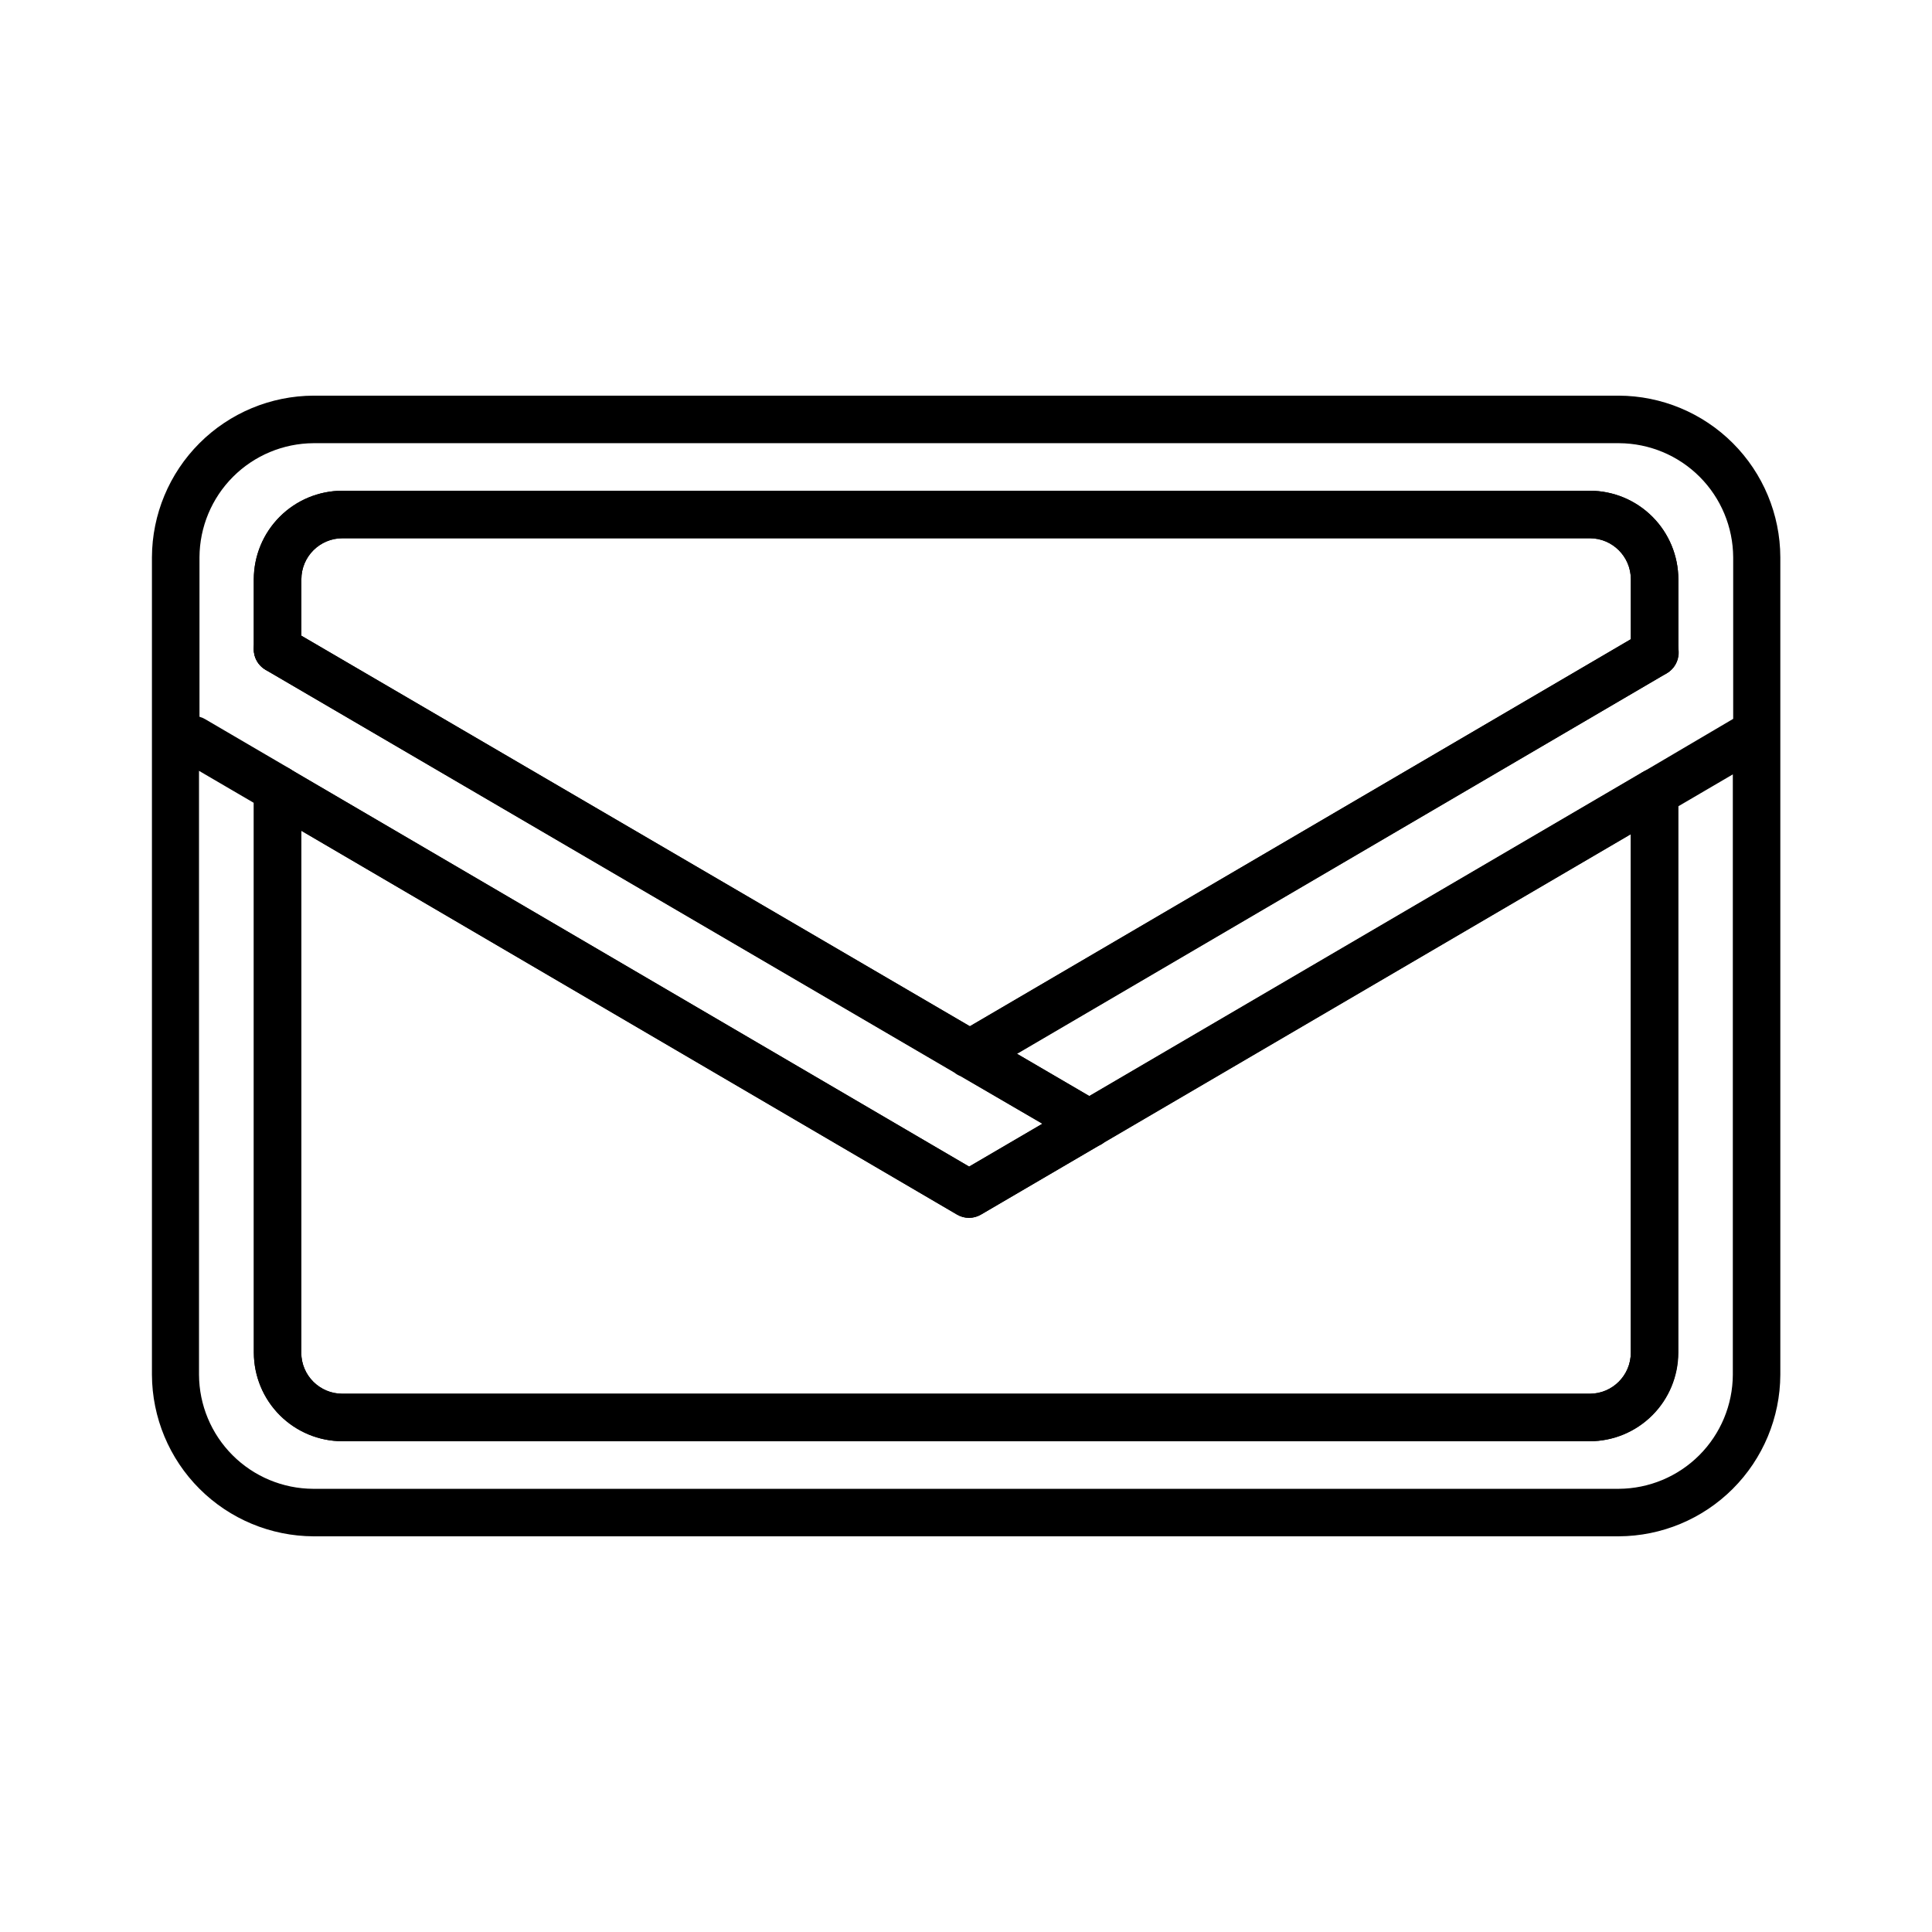
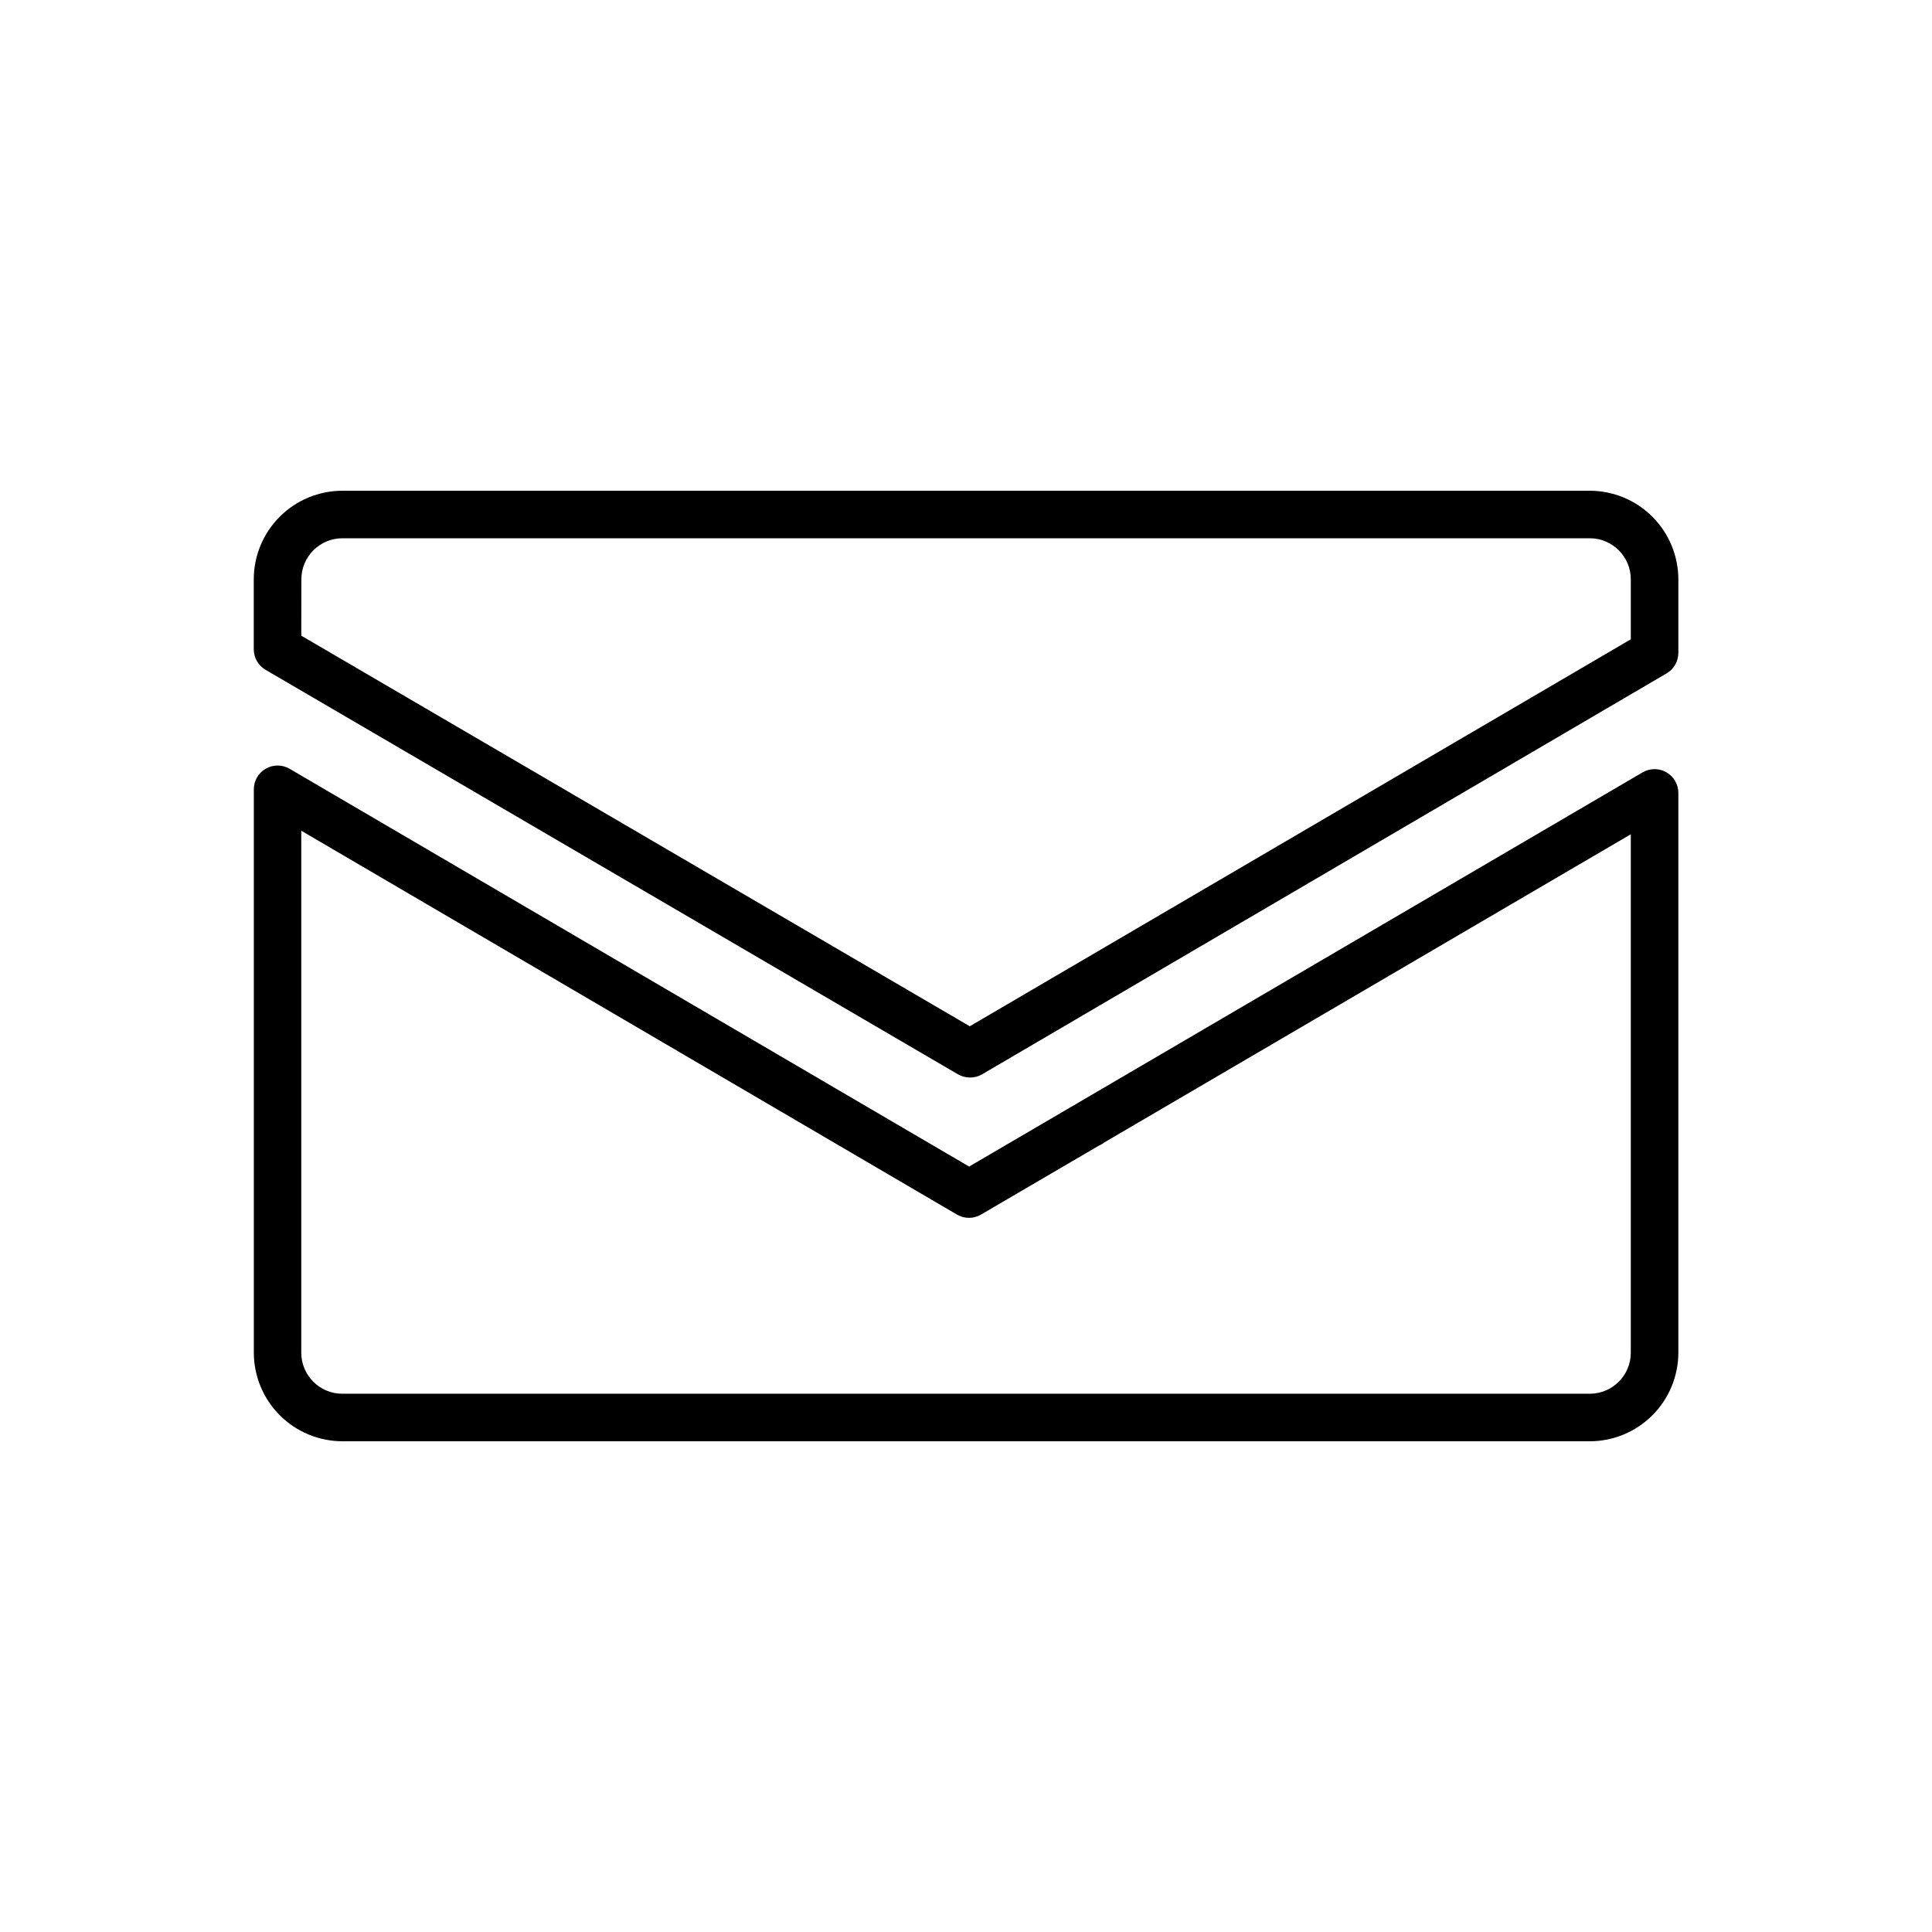
<svg xmlns="http://www.w3.org/2000/svg" fill="#000000" width="800px" height="800px" version="1.1" viewBox="144 144 512 512">
  <g>
-     <path d="m572.98 551.14h-345.89c-11.344-0.047-22.207-4.574-30.227-12.594-8.023-8.02-12.551-18.887-12.598-30.23v-216.64c0.047-11.344 4.574-22.207 12.598-30.23 8.02-8.02 18.883-12.547 30.227-12.594h345.89c11.348 0.039 22.215 4.566 30.238 12.586 8.023 8.023 12.547 18.895 12.586 30.238v216.64c-0.047 11.344-4.574 22.211-12.594 30.23-8.02 8.02-18.887 12.547-30.23 12.594zm-376.24-202.86v160.04c0.039 8.008 3.234 15.672 8.895 21.332 5.66 5.66 13.328 8.859 21.332 8.898h346.02c8.008-0.039 15.672-3.238 21.332-8.898 5.66-5.66 8.859-13.324 8.898-21.332v-159.1l-14.508 8.488v144.77h-0.004c-0.012 6.215-2.488 12.176-6.883 16.57-4.394 4.394-10.352 6.871-16.57 6.883h-330.52c-6.215-0.012-12.172-2.488-16.566-6.883s-6.871-10.355-6.887-16.57v-145.7zm27.105 5.039v149.2h-0.004c0.031 5.992 4.894 10.832 10.883 10.832h330.6c5.988-0.012 10.844-4.867 10.855-10.855v-148.27c-0.039-0.402-0.039-0.805 0-1.207 0.055-0.309 0.129-0.613 0.227-0.906 0.484-1.418 1.461-2.613 2.746-3.379l24.16-14.23v-42.824c-0.043-8.004-3.238-15.672-8.898-21.332-5.66-5.66-13.328-8.855-21.332-8.898h-345.99c-8.004 0.043-15.668 3.238-21.328 8.898-5.66 5.66-8.859 13.328-8.898 21.332v42.27c0.539 0.148 1.055 0.367 1.535 0.656l22.469 13.148c1.93 1.16 3.094 3.266 3.051 5.516zm358.66-29.977c-3.477 0-6.297-2.82-6.297-6.297v-19.547c-0.016-6-4.883-10.859-10.883-10.859h-330.6c-5.988 0.016-10.844 4.867-10.855 10.859v18.566-0.004c0 3.481-2.82 6.301-6.297 6.301-3.481 0-6.301-2.82-6.301-6.301v-18.562c0.016-6.219 2.492-12.176 6.887-16.57 4.394-4.394 10.352-6.871 16.566-6.883h330.6c6.215 0.012 12.172 2.488 16.566 6.883 4.398 4.394 6.871 10.352 6.887 16.57v19.523-0.004c0 3.469-2.805 6.285-6.273 6.301z" />
-     <path d="m400.83 466.75c-1.113 0-2.207-0.297-3.172-0.855l-183.29-107.29c-1.496-0.816-2.594-2.203-3.051-3.848-0.453-1.641-0.223-3.394 0.641-4.863 0.863-1.469 2.281-2.527 3.938-2.93 1.656-0.406 3.402-0.121 4.844 0.785l180.09 105.42 19.422-11.359-21.664-12.594v-0.004c-0.609-0.234-1.18-0.566-1.688-0.98l-182.53-106.73c-3.008-1.75-4.019-5.609-2.269-8.613 1.754-3.004 5.609-4.019 8.617-2.269l183.46 107.18 31.691 18.516v0.004c1.934 1.129 3.125 3.199 3.125 5.441 0 2.238-1.191 4.312-3.125 5.441l-31.891 18.668v-0.004c-0.953 0.566-2.043 0.871-3.152 0.883z" />
    <path d="m401.03 429.55c-1.113 0-2.211-0.297-3.176-0.855l-183.48-107.19c-1.938-1.129-3.125-3.199-3.125-5.441v-18.562c0.012-6.223 2.492-12.184 6.894-16.578 4.398-4.398 10.363-6.867 16.582-6.875h330.6c6.215 0.012 12.172 2.488 16.566 6.883 4.398 4.394 6.871 10.352 6.887 16.57v19.523-0.004c0 2.242-1.191 4.312-3.125 5.441l-181.37 106.23v0.004c-0.984 0.574-2.109 0.871-3.25 0.855zm-177.19-117.09 177.16 103.51 175.18-102.55v-15.918c-0.012-5.992-4.867-10.844-10.855-10.859h-330.6c-5.988 0.016-10.844 4.867-10.855 10.859z" />
    <path d="m565.32 525.95h-330.6c-6.215-0.012-12.172-2.488-16.566-6.883-4.394-4.394-6.871-10.352-6.887-16.566v-149.33c0-2.254 1.207-4.336 3.164-5.461 1.953-1.125 4.363-1.117 6.309 0.02l180.09 105.42 28.719-16.801 149.76-87.664c1.949-1.137 4.356-1.145 6.312-0.02 1.953 1.125 3.16 3.207 3.16 5.461v148.38c-0.016 6.215-2.488 12.172-6.887 16.566-4.394 4.394-10.352 6.871-16.566 6.883zm-341.48-161.8v138.35c0.016 6 4.883 10.855 10.883 10.855h330.6c5.988-0.012 10.844-4.867 10.855-10.855v-137.41l-139.53 81.668h0.004c-0.469 0.371-0.984 0.676-1.539 0.906l-31.137 18.211h0.004c-1.969 1.156-4.406 1.156-6.375 0z" />
-     <path d="m432.75 448.09c-1.113 0-2.211-0.293-3.176-0.855l-31.715-18.516c-1.934-1.129-3.125-3.199-3.125-5.441 0-2.238 1.191-4.312 3.125-5.441l181.37-106.23h0.004c1.441-0.906 3.188-1.191 4.844-0.785 1.652 0.402 3.074 1.461 3.938 2.93s1.094 3.223 0.637 4.867c-0.453 1.641-1.551 3.027-3.047 3.844l-172.18 100.76 19.219 11.234 146.61-85.824v0.004c1.441-0.906 3.191-1.191 4.844-0.789 1.656 0.406 3.078 1.461 3.938 2.93 0.863 1.469 1.094 3.227 0.641 4.867s-1.555 3.031-3.047 3.848l-149.78 87.664h-0.004c-0.934 0.574-2 0.898-3.098 0.93z" />
  </g>
</svg>